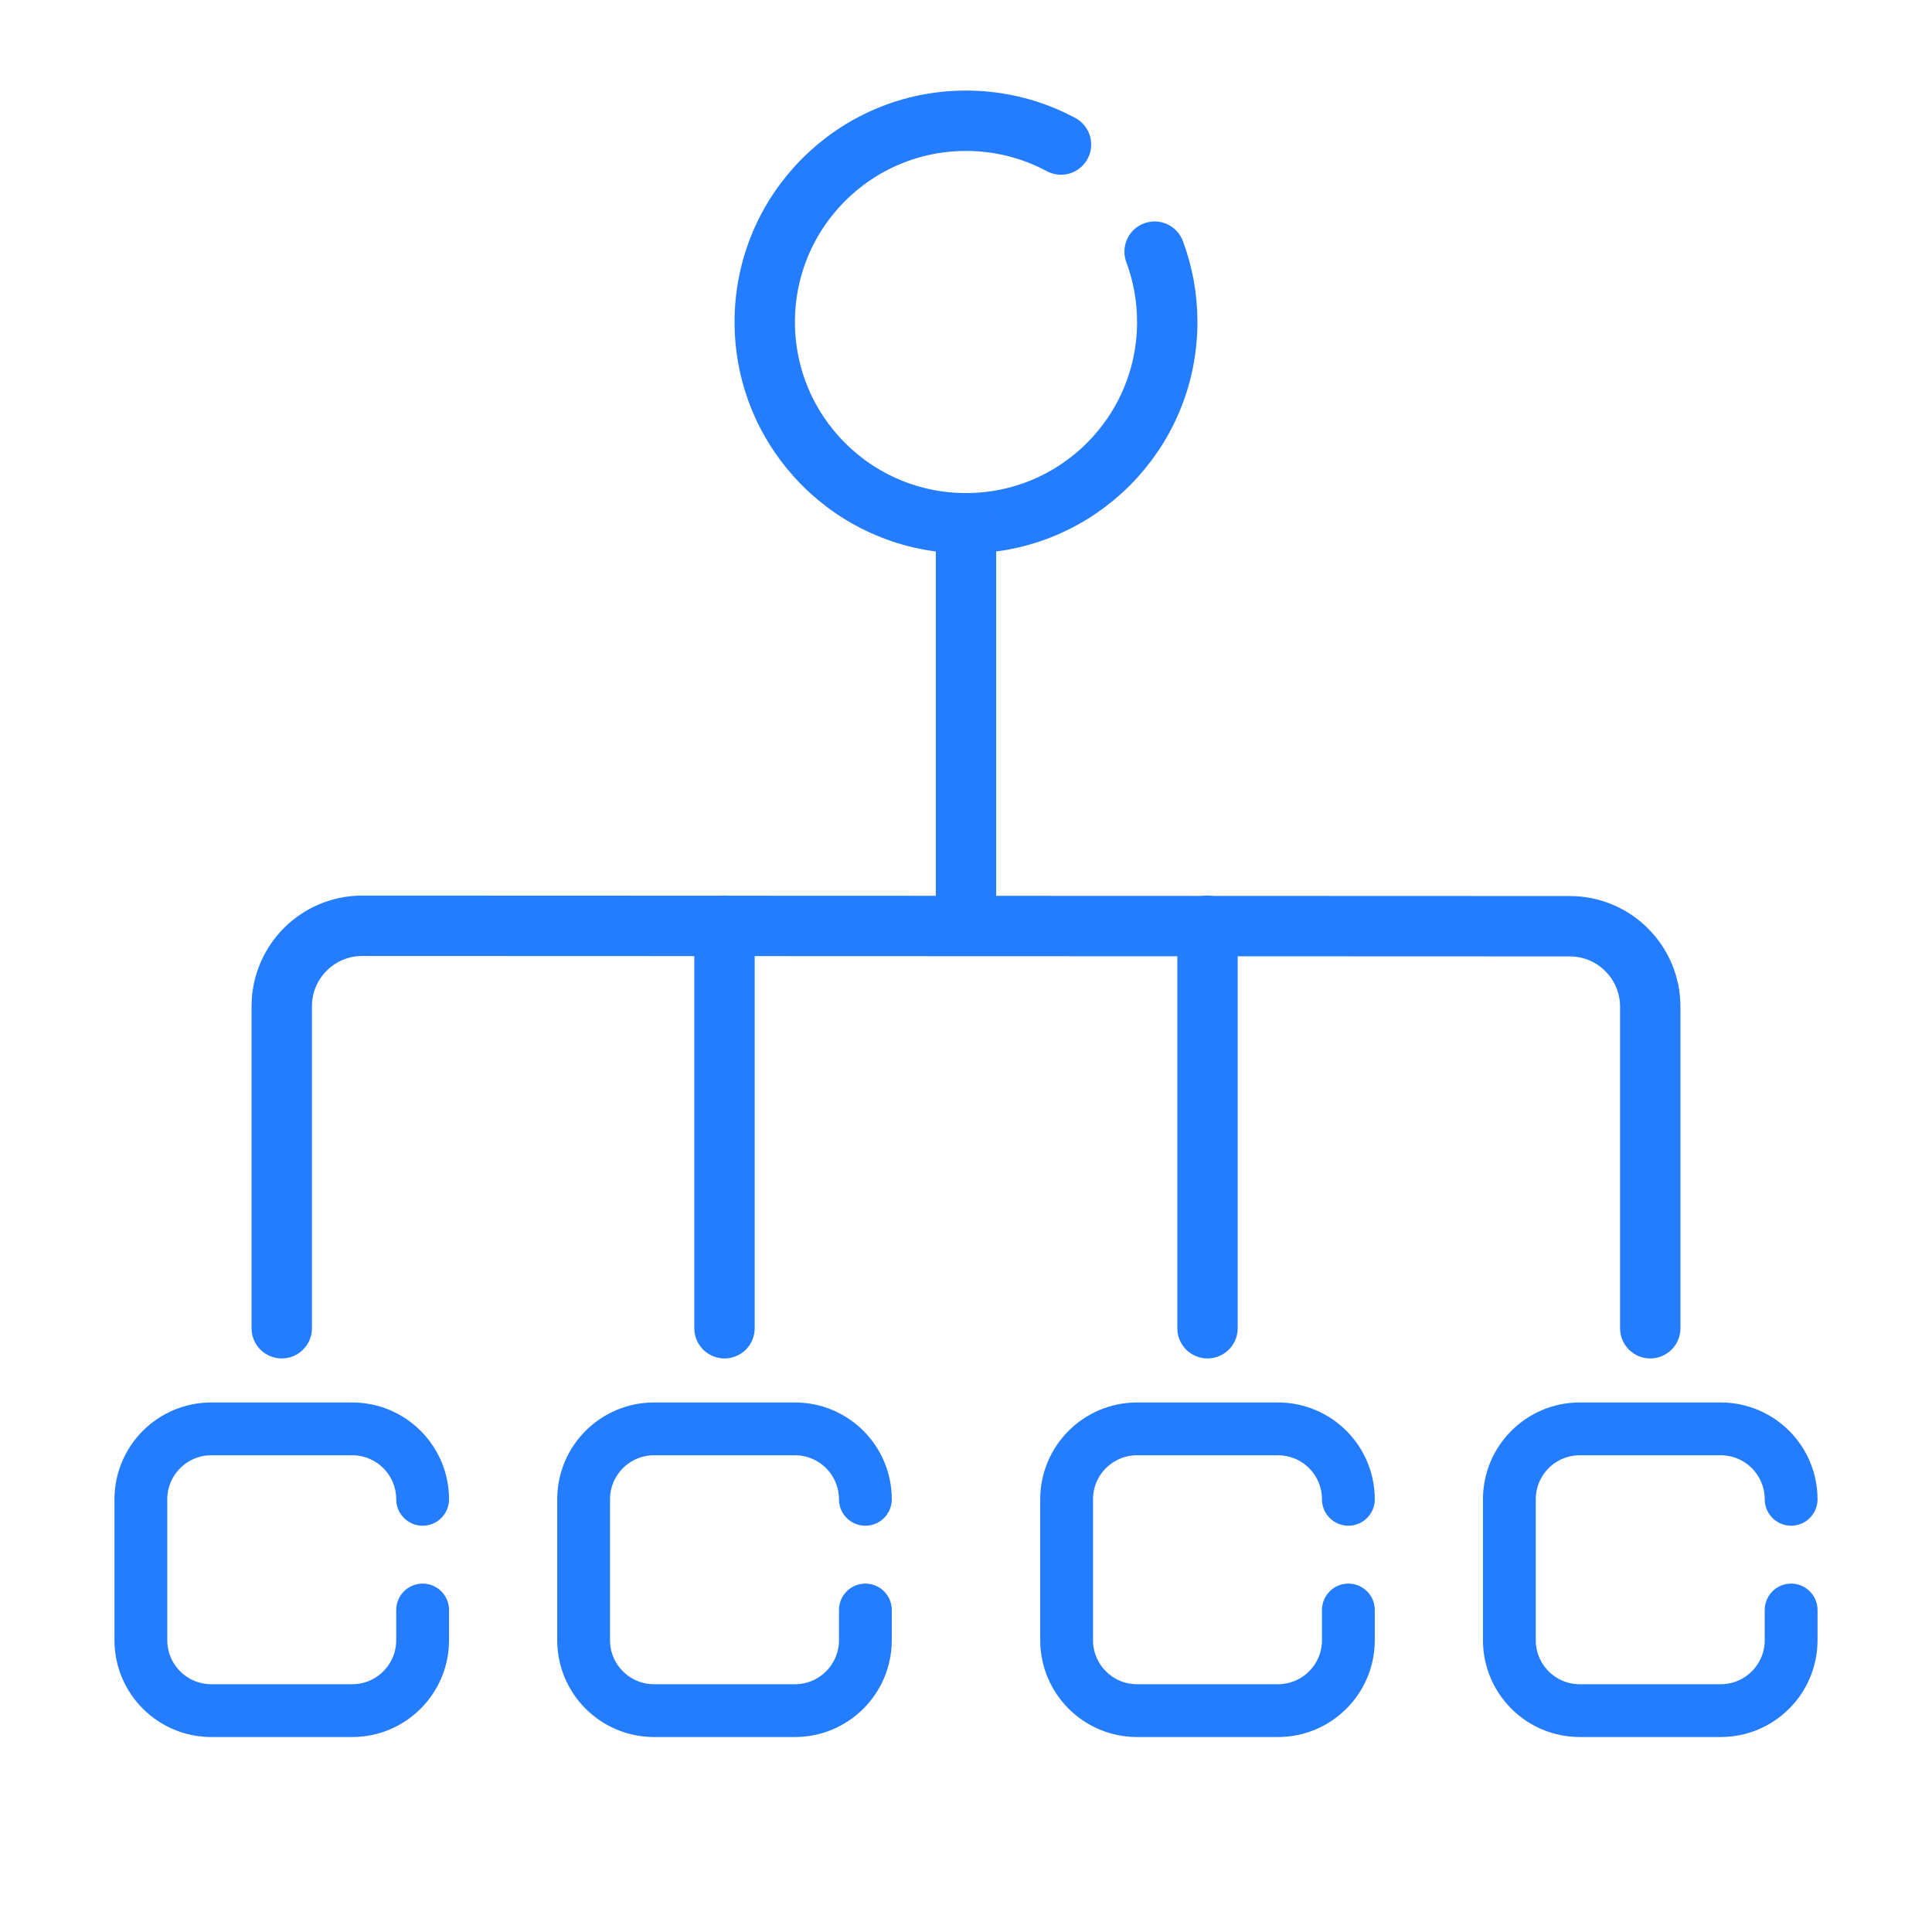
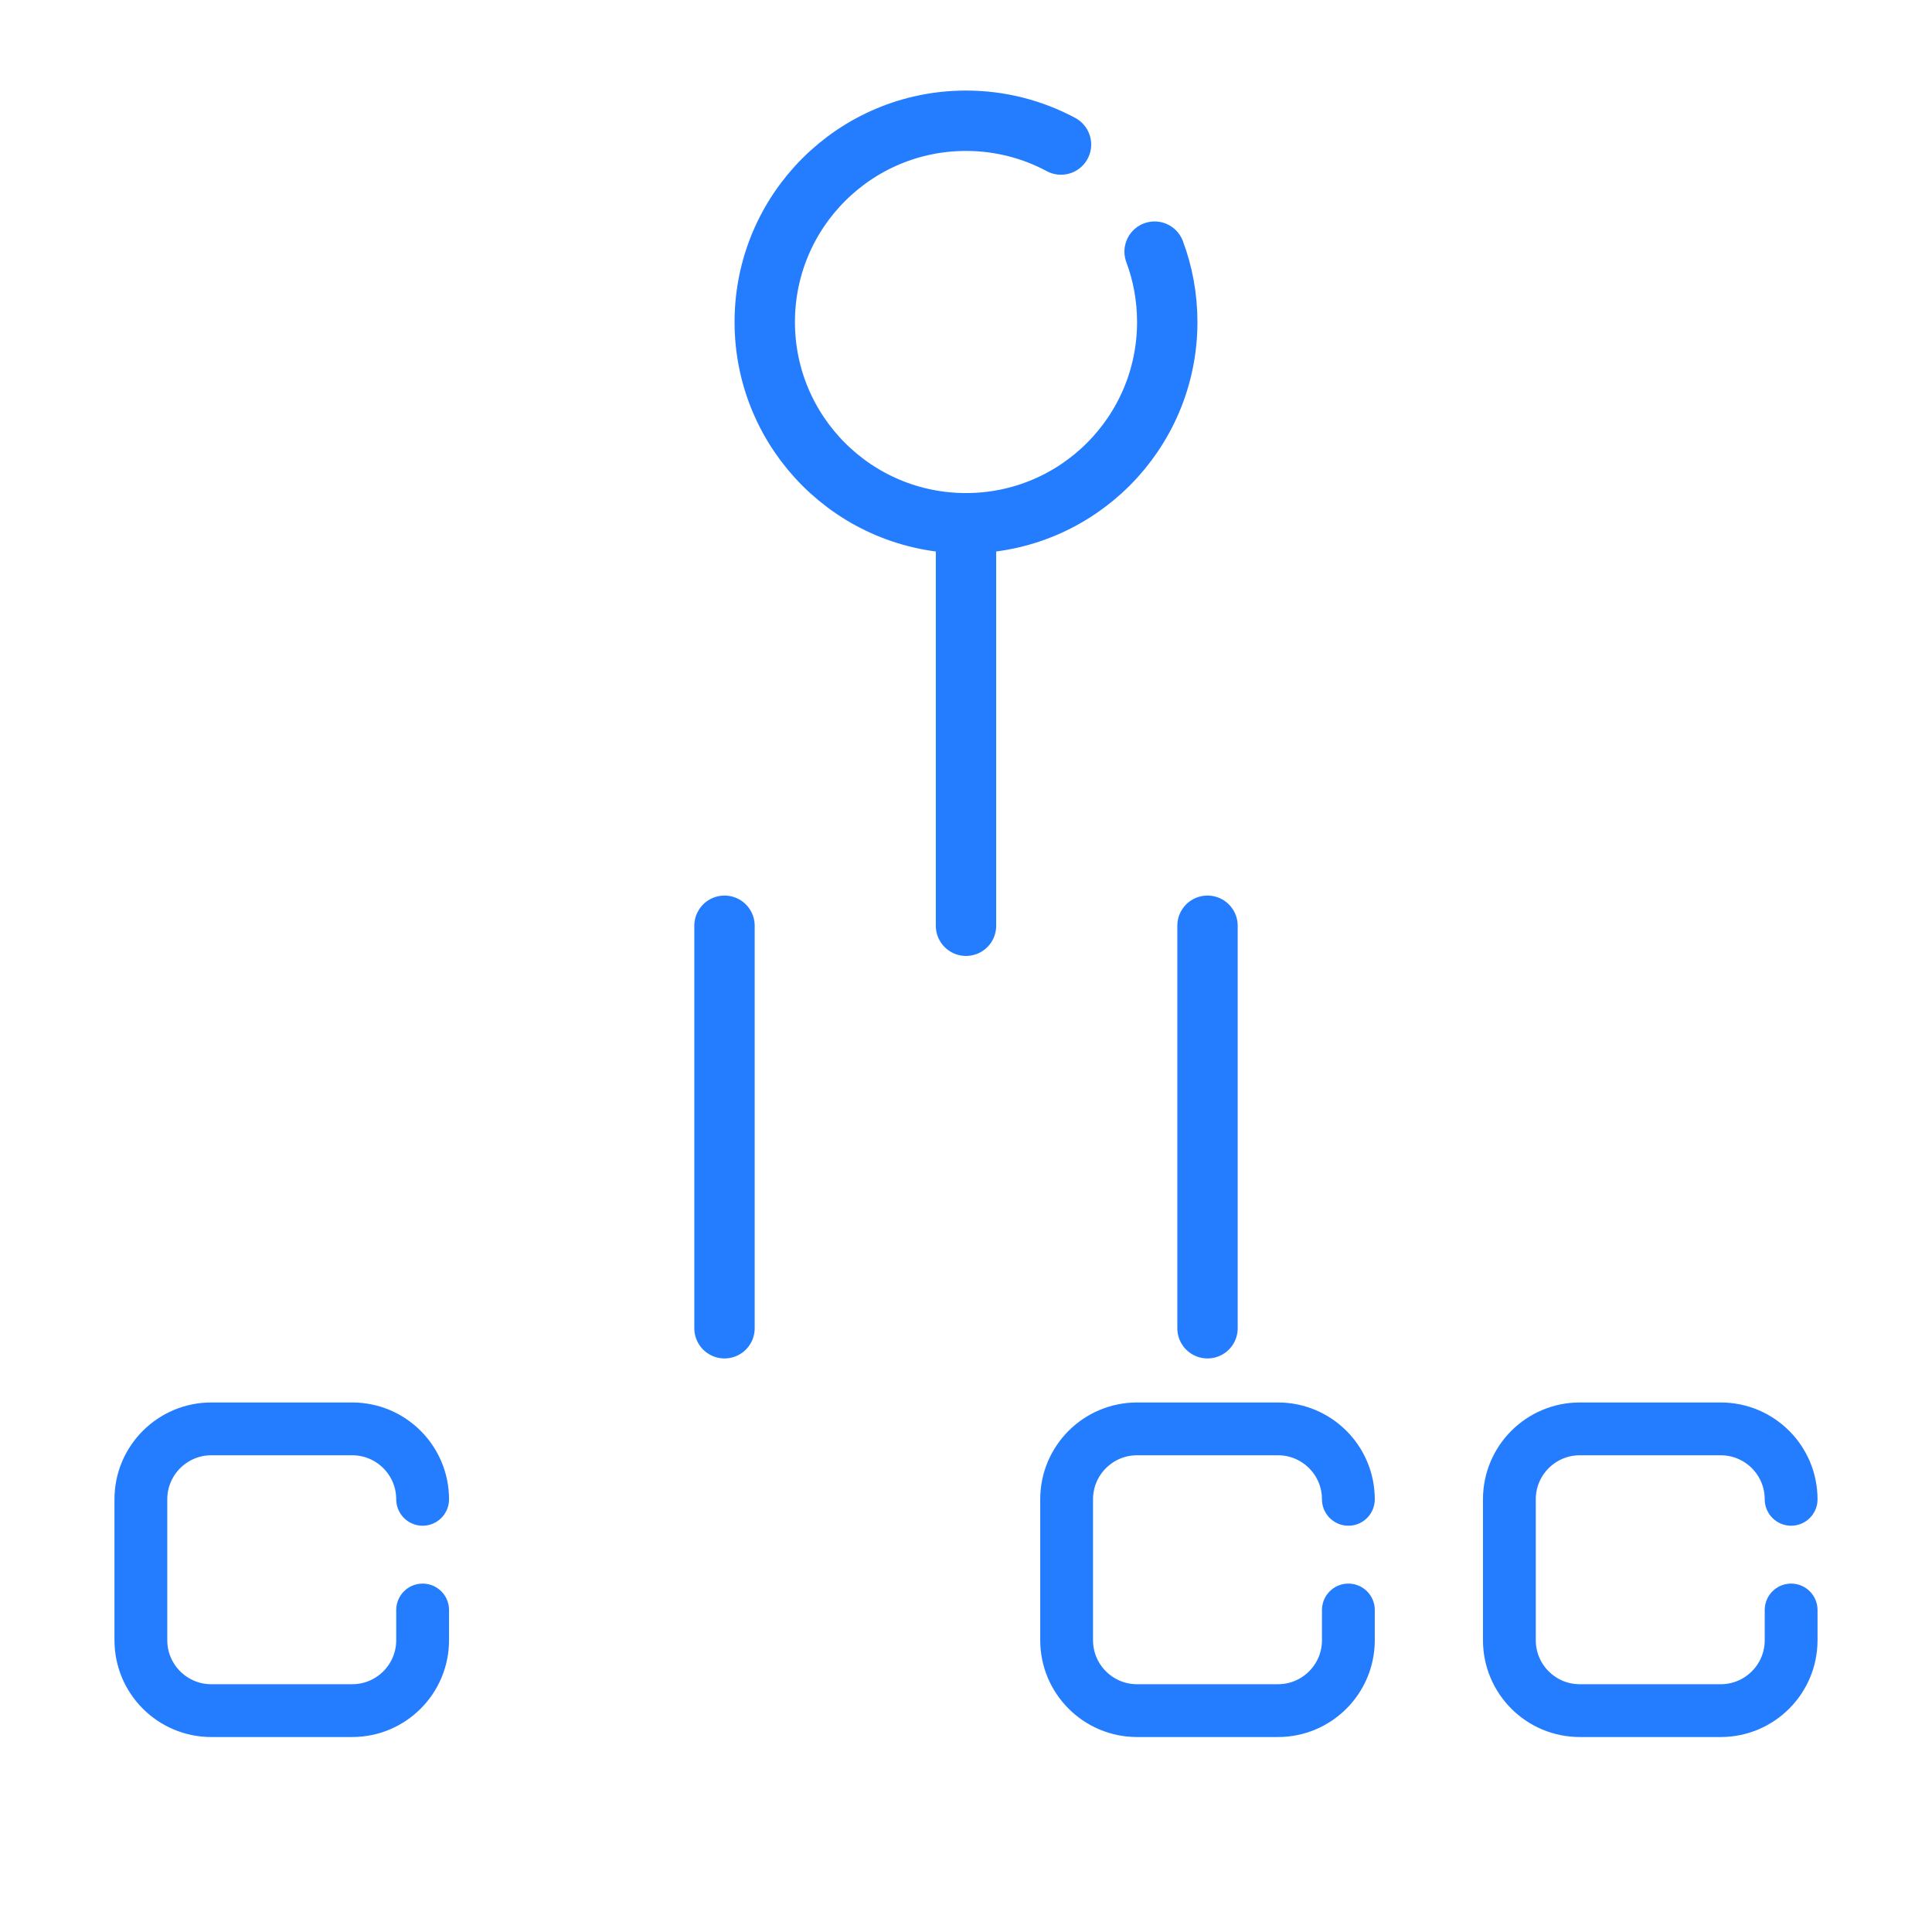
<svg xmlns="http://www.w3.org/2000/svg" width="48" height="48" viewBox="0 0 48 48" fill="none">
  <path d="M26.36 3.591C25.657 3.214 24.853 3 24 3C21.239 3 19 5.239 19 8C19 10.761 21.239 13 24 13C26.761 13 29 10.761 29 8C29 7.385 28.889 6.796 28.686 6.252" stroke="#247CFF" stroke-width="1.5" stroke-linecap="round" />
  <path d="M24 13V23" stroke="#247CFF" stroke-width="1.5" stroke-linecap="round" />
  <path d="M30 23V33" stroke="#247CFF" stroke-width="1.5" stroke-linecap="round" />
  <path d="M18 23V33" stroke="#247CFF" stroke-width="1.5" stroke-linecap="round" />
-   <path d="M7 33V25.001C7 23.896 7.896 23 9.001 23.001L39.001 23.012C40.105 23.012 41 23.908 41 25.012V33" stroke="#247CFF" stroke-width="1.5" stroke-linecap="round" stroke-linejoin="round" />
  <path d="M10.5 40V40.75C10.5 41.717 9.716 42.5 8.75 42.5H5.25C4.284 42.5 3.5 41.717 3.5 40.75V37.25C3.5 36.283 4.284 35.5 5.25 35.5H8.75C9.716 35.5 10.5 36.283 10.5 37.25V37.25" stroke="#247CFF" stroke-width="1.312" stroke-linecap="round" />
  <path d="M44.5 40V40.75C44.5 41.717 43.717 42.5 42.75 42.5H39.25C38.283 42.5 37.5 41.717 37.5 40.75V37.25C37.5 36.283 38.283 35.5 39.25 35.5H42.75C43.717 35.5 44.5 36.283 44.5 37.25V37.25" stroke="#247CFF" stroke-width="1.312" stroke-linecap="round" />
  <path d="M33.5 40V40.75C33.5 41.717 32.717 42.5 31.75 42.5H28.25C27.284 42.5 26.5 41.717 26.5 40.75V37.25C26.5 36.283 27.284 35.5 28.25 35.5H31.75C32.717 35.5 33.5 36.283 33.5 37.25V37.25" stroke="#247CFF" stroke-width="1.312" stroke-linecap="round" />
-   <path d="M21.5 40V40.75C21.5 41.717 20.716 42.5 19.75 42.5H16.25C15.284 42.5 14.5 41.717 14.5 40.75V37.25C14.5 36.283 15.284 35.5 16.25 35.5H19.75C20.716 35.5 21.5 36.283 21.5 37.25V37.25" stroke="#247CFF" stroke-width="1.312" stroke-linecap="round" />
</svg>